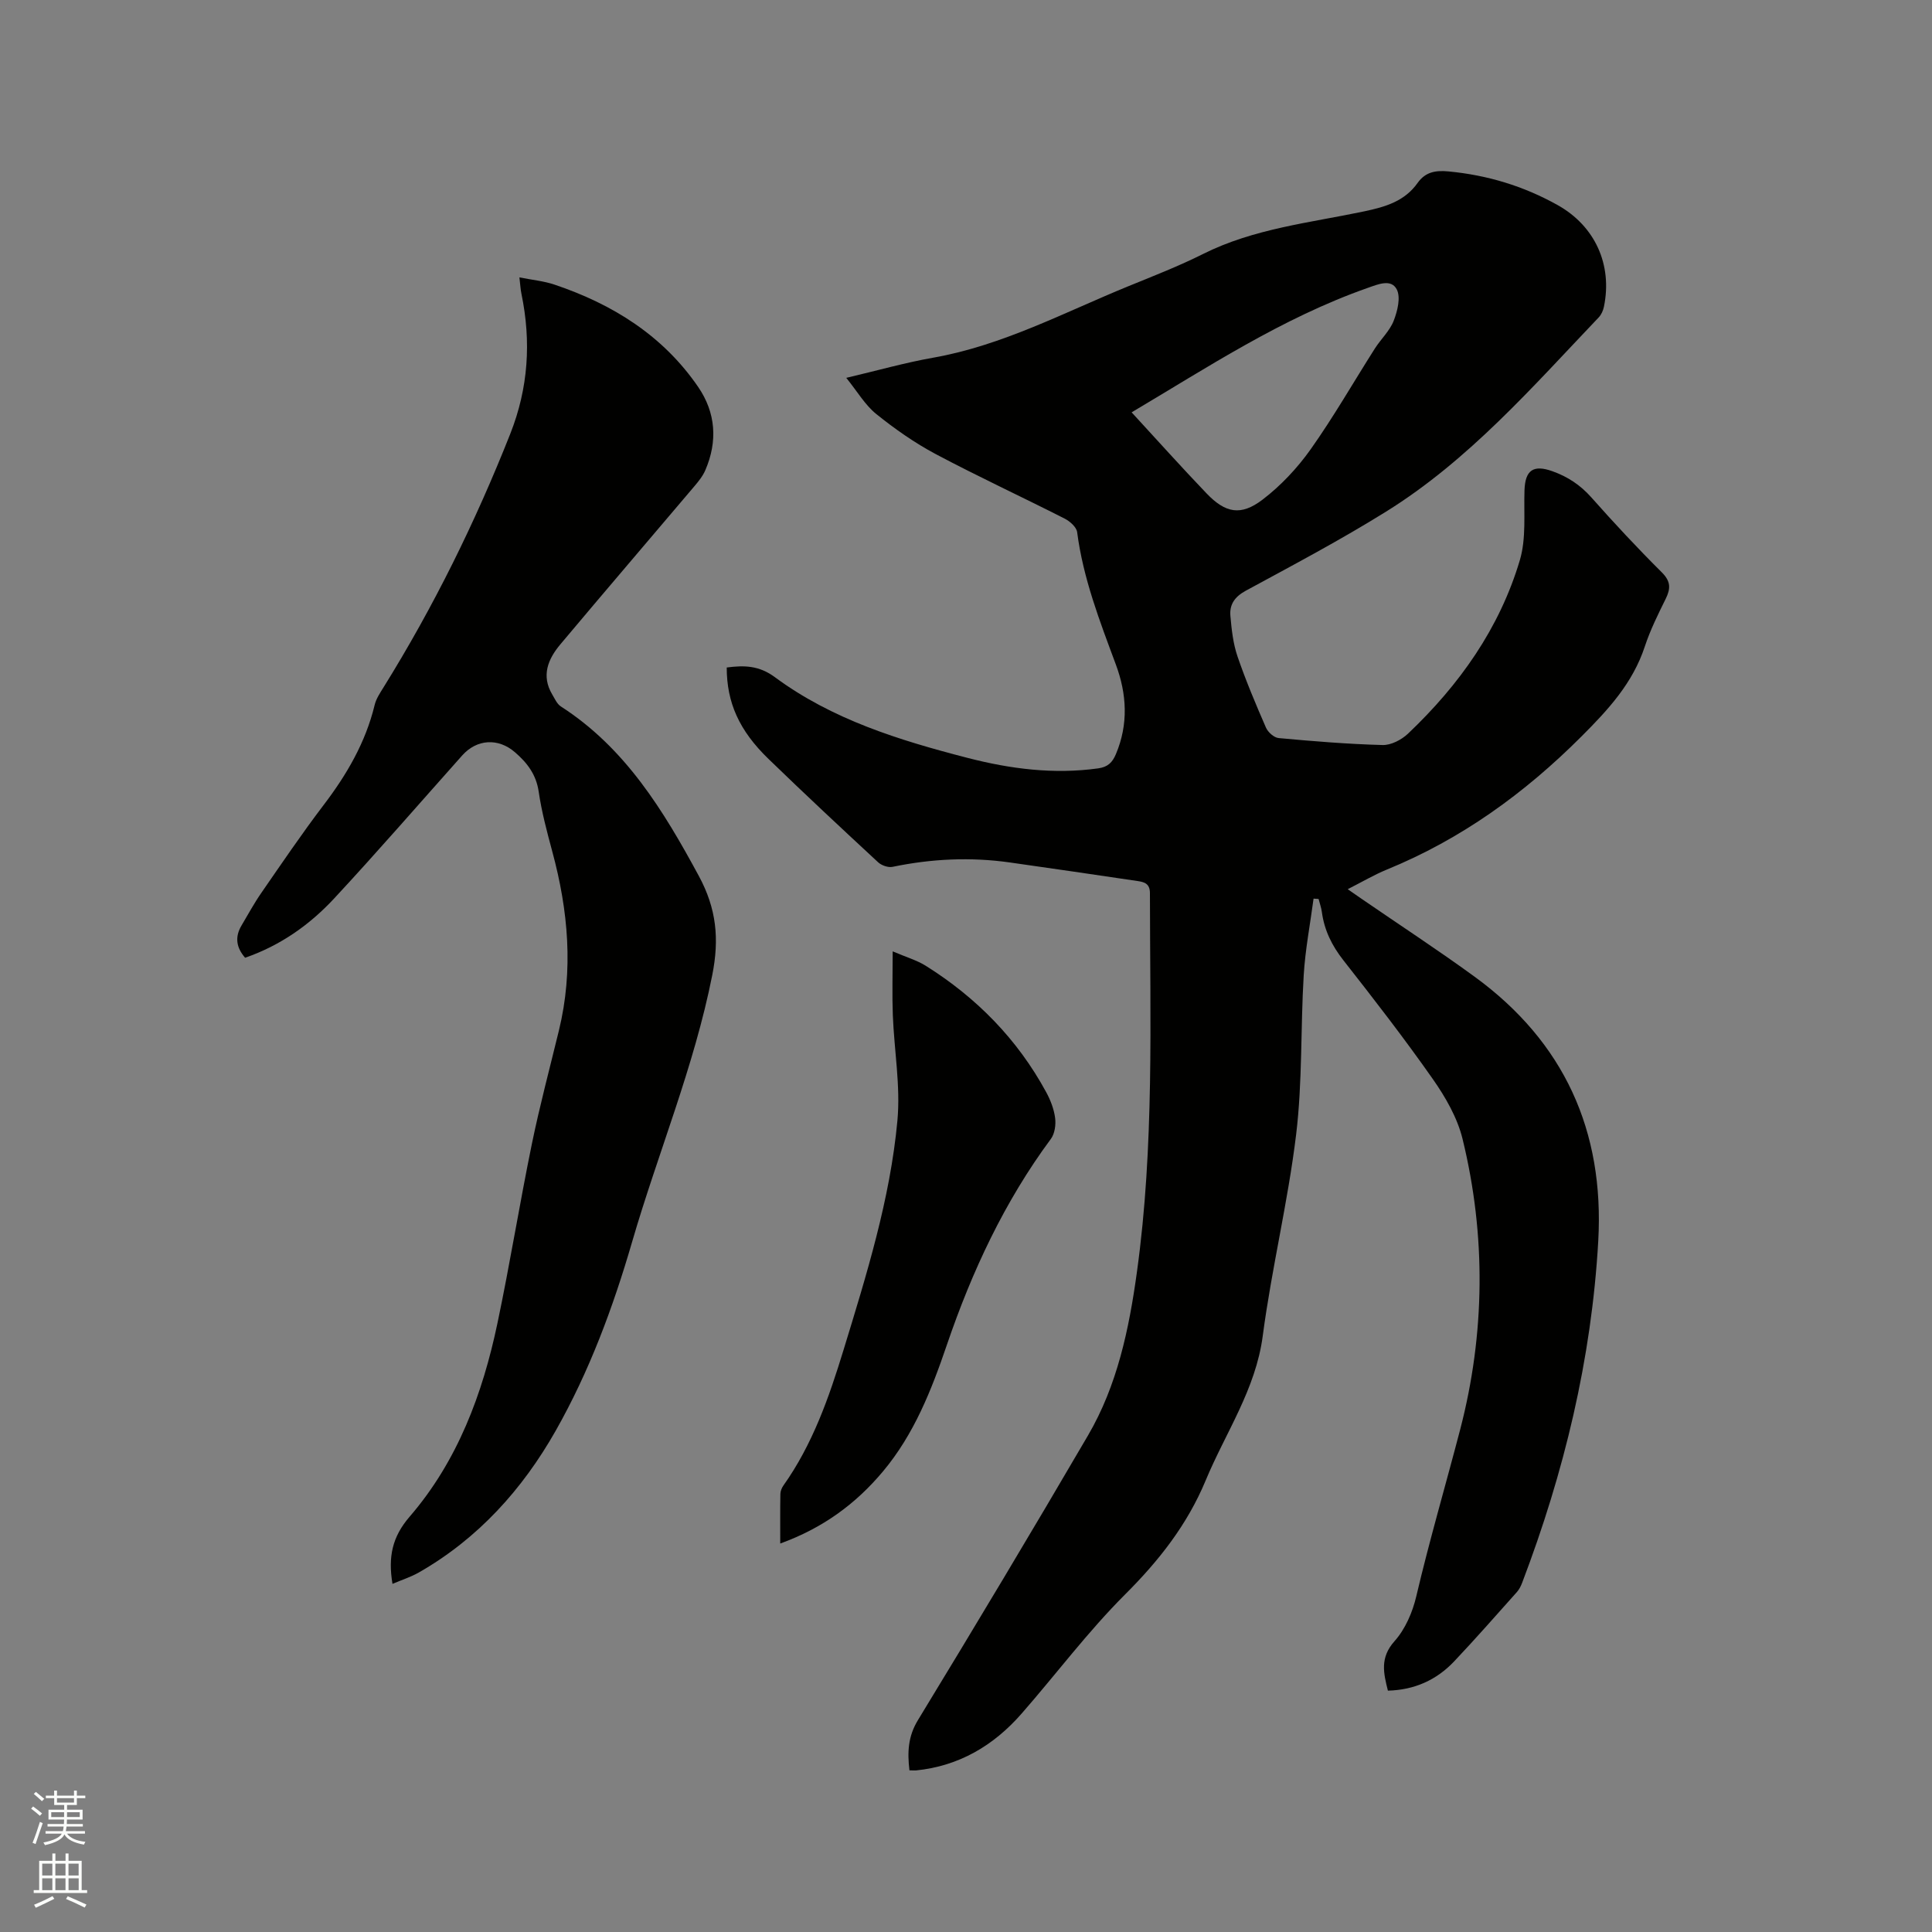
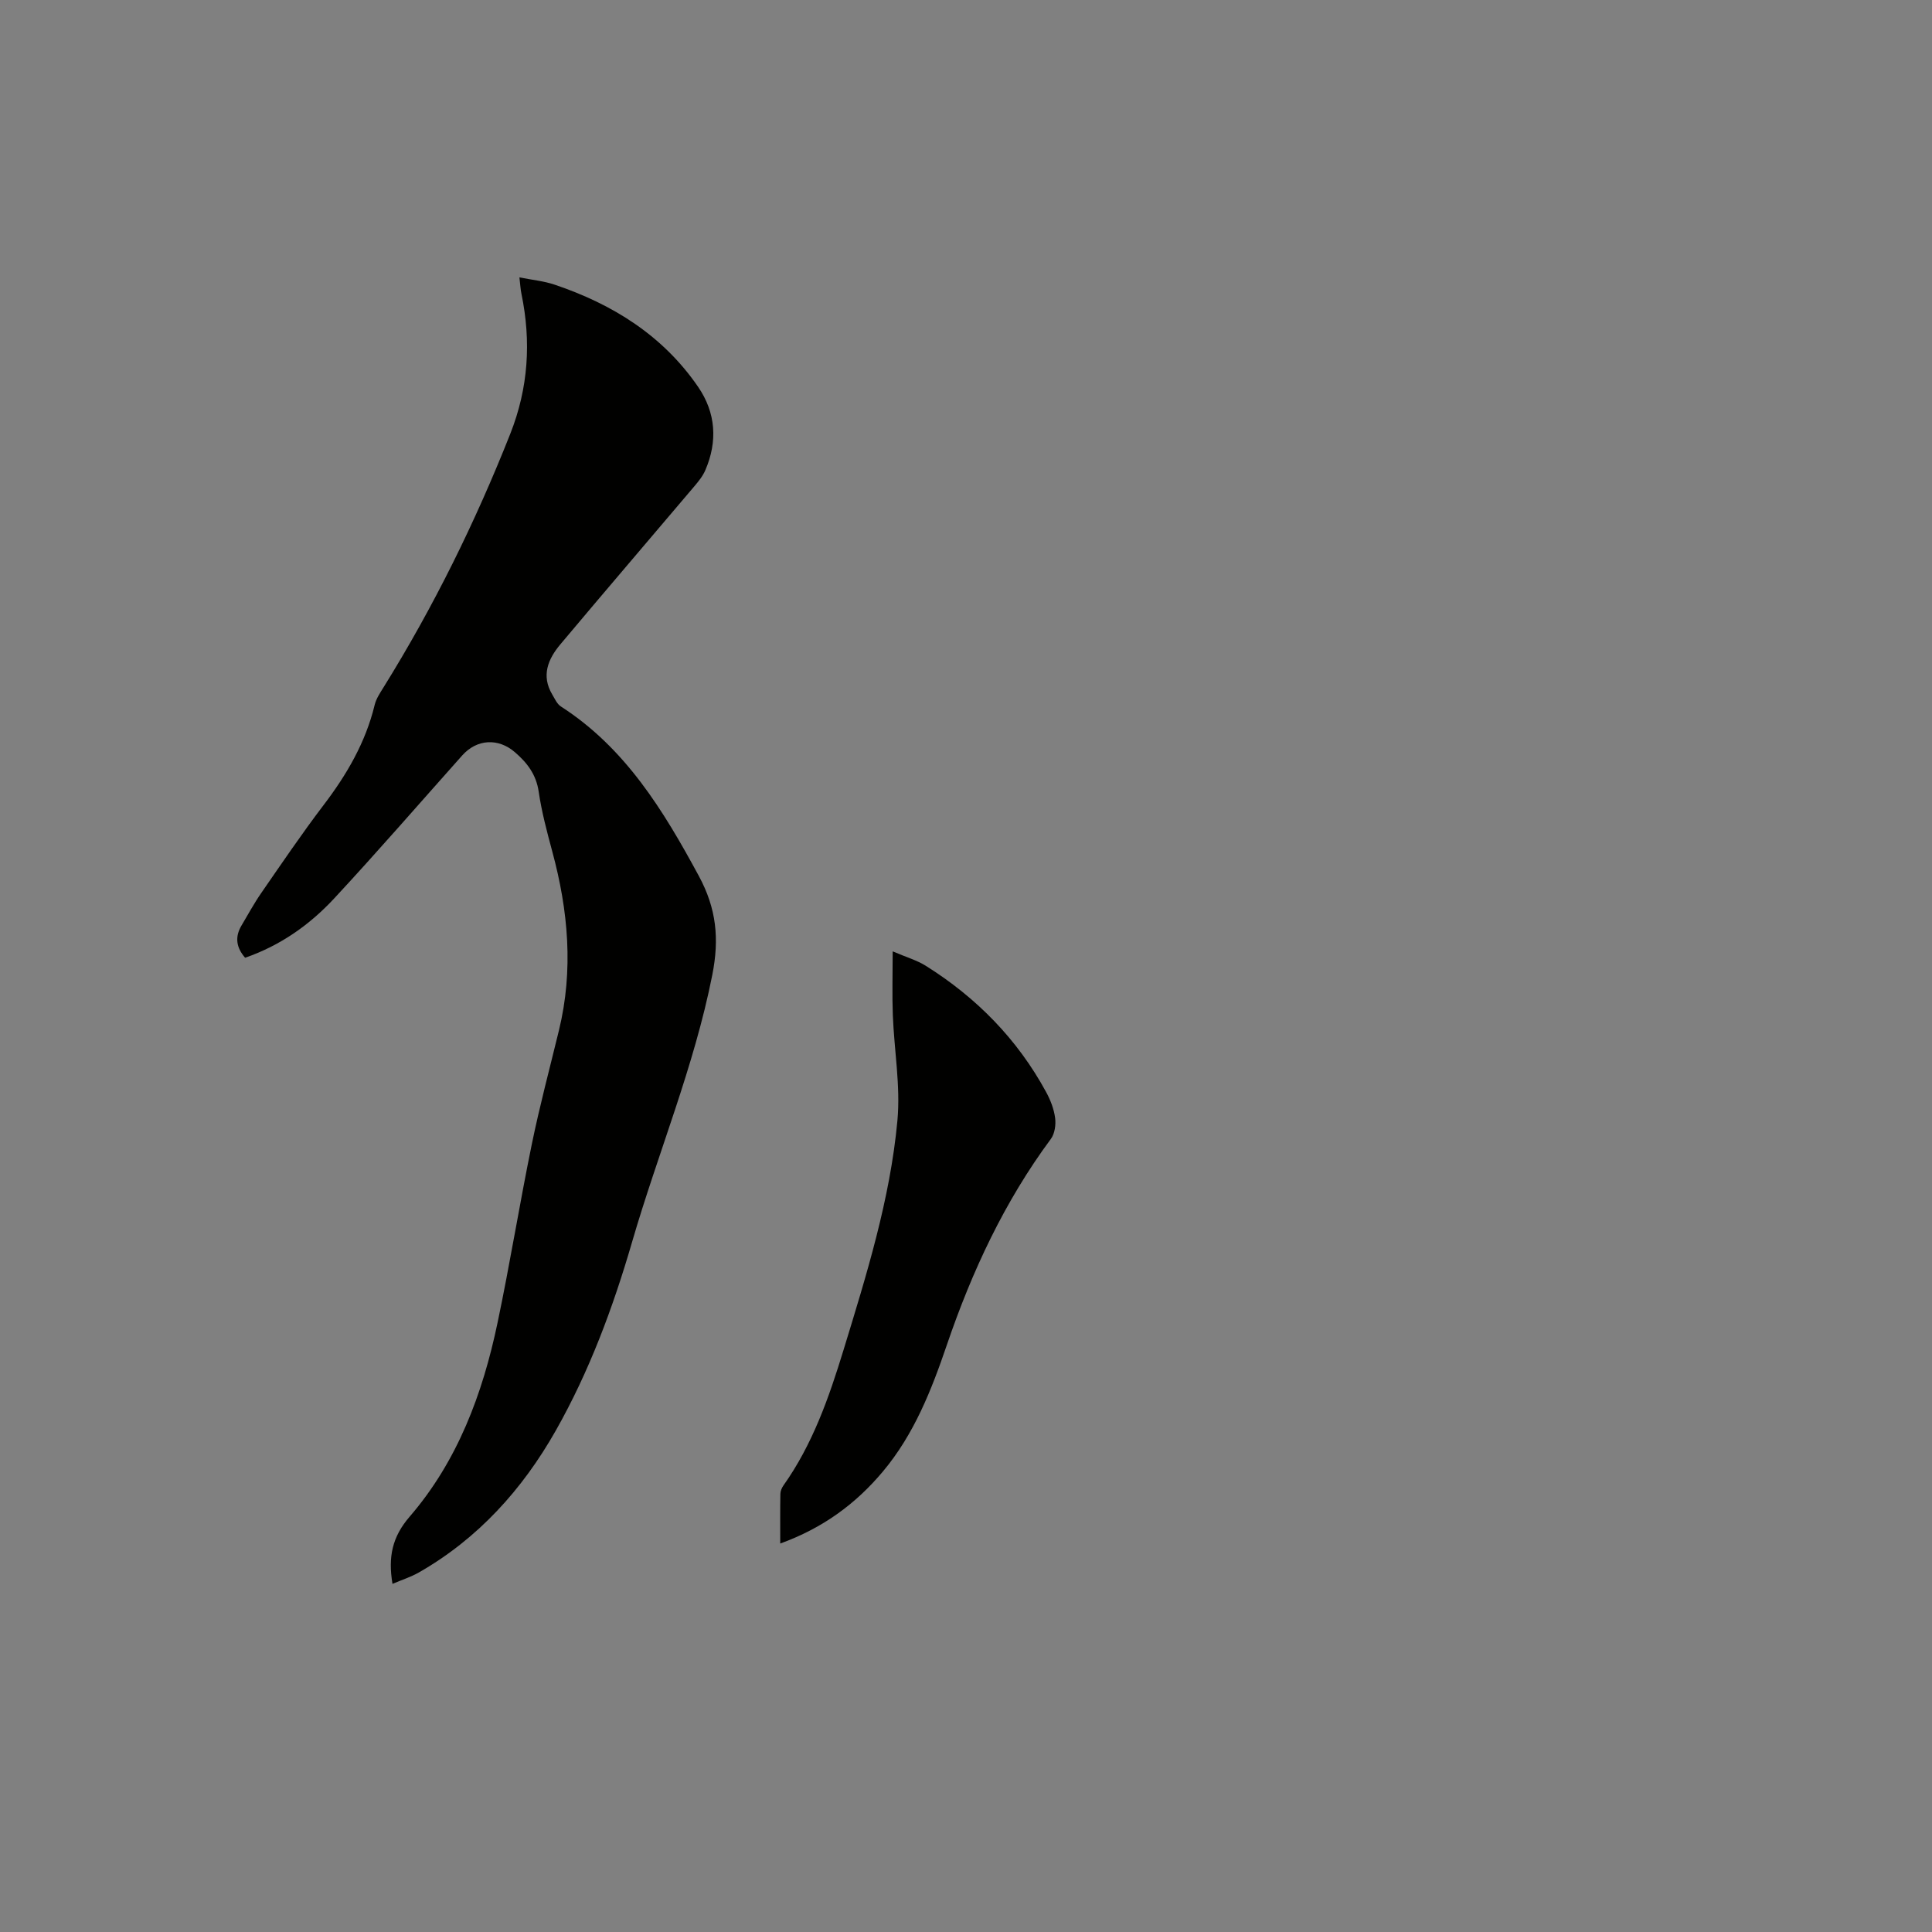
<svg xmlns="http://www.w3.org/2000/svg" enable-background="new 0 0 400 400" viewBox="0 0 400 400">
  <rect x="0" y="0" width="400" height="400" fill="#808080" stroke="none" />
-   <path d="m6.44 374.46.42-.45c.65.47 1.27.95 1.85 1.44l-.45.49c-.65-.56-1.25-1.06-1.82-1.48m.93 7.33-.63-.26c.55-1.36 1.05-2.8 1.52-4.33.19.1.38.19.59.27-.46 1.29-.95 2.73-1.48 4.32m-.38-10.38.44-.42c.43.34 1.01.82 1.74 1.44l-.49.49c-.53-.51-1.09-1.01-1.69-1.51m2.5.35h1.72v-1.04h.59v1.04h3.52v-1.04h.59v1.04h1.75v.53h-1.75v1.42h-2.03v.97h3.22v2.03h-3.24c0 .35-.01.66-.03.93h3.32v.53h-3.37c-.03.27-.08.58-.15.94h3.96v.53h-3.71c.67.92 1.93 1.48 3.79 1.68-.13.24-.23.44-.29.59-2.13-.38-3.48-1.08-4.04-2.12-.43.97-1.77 1.72-4.03 2.23-.09-.19-.2-.37-.33-.55 2.1-.42 3.37-1.03 3.81-1.83h-3.36v-.53h3.58c.08-.29.13-.61.16-.94h-3.33v-.53h3.39c.02-.27.04-.58.04-.93h-3.23v-2.03h3.25v-.97h-2.07v-1.42h-1.73zm1.12 3.44v1h2.65c.01-.3.02-.44.01-.4v-.25-.35zm1.19-2h3.52v-.91h-3.52zm4.71 2h-2.63v.59c0 .15-.01.28-.01.4h2.64z" fill="#fbfcfa" />
-   <path d="m13.56 383.74h.63v1.52h2.72v6.07h1.13v.6h-11.06v-.6h1.13v-6.07h2.73v-1.52h.63v1.52h2.1v-1.52zm-2.69 8.83.38.56c-1.24.63-2.53 1.25-3.85 1.85-.1-.21-.21-.42-.34-.63 1.36-.55 2.63-1.15 3.81-1.78m-2.13-4.27h2.1v-2.45h-2.1zm0 3.04h2.1v-2.46h-2.1zm2.72-3.04h2.1v-2.45h-2.1zm0 3.04h2.1v-2.46h-2.1zm6.07 3.6c-1.41-.71-2.7-1.3-3.86-1.78l.35-.56c1.45.62 2.75 1.19 3.88 1.72zm-1.25-9.09h-2.1v2.45h2.1zm-2.09 5.49h2.1v-2.46h-2.1z" fill="#fbfcfa" />
  <g fill="#010100">
-     <path d="m188.29 366.53c-.44-3.75-.31-7 1.76-10.4 11.9-19.54 23.66-39.17 35.2-58.92 6.08-10.4 8.51-22.04 10.14-33.87 3.61-26.06 2.71-52.26 2.69-78.44 0-1.98-1.19-2.29-2.55-2.49-8.8-1.31-17.6-2.59-26.4-3.84-8.16-1.16-16.26-.78-24.33.9-.91.19-2.29-.29-3-.95-7.62-7.06-15.22-14.15-22.68-21.38-6.12-5.92-8.65-11.7-8.66-18.94 3.55-.47 6.66-.45 9.97 2 11.88 8.79 25.79 13.07 39.88 16.71 8.87 2.29 17.87 3.45 27.07 2.17 2-.28 2.93-1.24 3.65-2.93 2.63-6.22 2.27-12.47-.02-18.61-3.32-8.94-6.76-17.81-8-27.37-.14-1.04-1.49-2.24-2.57-2.79-8.87-4.51-17.91-8.69-26.7-13.36-4.36-2.32-8.48-5.21-12.33-8.31-2.31-1.86-3.89-4.63-6.2-7.48 6.51-1.53 12.19-3.15 17.98-4.17 14.38-2.54 27.15-9.38 40.45-14.81 5.19-2.12 10.44-4.16 15.45-6.67 10.52-5.27 22.1-6.45 33.35-8.82 4.41-.93 8.38-2.09 11.07-5.9 1.62-2.28 3.74-2.62 6.38-2.37 8.04.76 15.56 3.03 22.6 6.97 7.72 4.32 11.38 12.31 9.59 21.03-.16.79-.54 1.65-1.08 2.22-13.74 14.42-26.9 29.56-44.02 40.21-9.43 5.87-19.28 11.08-29.05 16.38-2.3 1.25-3.4 2.86-3.19 5.22.25 2.82.56 5.72 1.47 8.38 1.71 5 3.78 9.89 5.89 14.74.42.96 1.68 2.09 2.64 2.17 7.16.66 14.33 1.25 21.51 1.44 1.76.05 3.93-1.09 5.27-2.36 10.62-10.08 18.95-21.8 23.15-35.92 1.34-4.52.8-9.62.96-14.46.14-4.19 1.84-5.36 5.8-3.94 3.16 1.13 5.76 2.85 8.02 5.39 4.71 5.31 9.56 10.52 14.59 15.52 1.88 1.87 1.88 3.35.83 5.49-1.59 3.22-3.21 6.48-4.33 9.88-2.5 7.59-7.56 13.07-13.12 18.63-11.77 11.77-24.89 21.26-40.3 27.56-2.63 1.08-5.11 2.55-8.09 4.06 1.17.81 2.08 1.45 3 2.08 7.77 5.34 15.67 10.5 23.29 16.05 18.52 13.51 26.87 31.93 25.58 54.73-1.39 24.43-7.07 47.91-15.75 70.72-.26.68-.6 1.38-1.08 1.92-4.31 4.82-8.57 9.69-13.01 14.38-3.64 3.84-8.2 5.91-13.71 6.05-.89-3.58-1.71-6.79 1.36-10.23 2.23-2.49 3.75-6.01 4.52-9.32 2.73-11.6 6.09-23.04 9.09-34.54 5.14-19.75 5.38-40.1.49-60.12-1.07-4.38-3.51-8.63-6.13-12.37-5.9-8.42-12.2-16.55-18.55-24.64-2.37-3.02-3.94-6.2-4.45-9.97-.12-.92-.45-1.81-.68-2.72-.35-.02-.69-.05-1.04-.07-.7 5.28-1.72 10.54-2.04 15.84-.66 11-.25 22.1-1.57 33-1.69 13.97-5.07 27.72-6.91 41.68-1.46 11.11-7.7 20.03-11.82 29.94-3.81 9.16-9.67 16.61-16.69 23.61-7.69 7.68-14.26 16.48-21.44 24.69-5.79 6.61-12.95 10.84-21.85 11.74-.43.02-.83-.02-1.35-.02zm46-281.16c5.19 5.63 10.26 11.3 15.52 16.79 3.9 4.07 7.09 4.71 11.58 1.29 3.79-2.89 7.21-6.54 9.97-10.43 4.76-6.72 8.86-13.9 13.29-20.86 1.25-1.96 3.08-3.65 3.9-5.75.78-2.01 1.49-4.85.63-6.5-1.16-2.23-3.88-1.05-6.02-.3-17.81 6.26-33.44 16.63-48.87 25.76z" />
    <path d="m81.26 327.92c-.94-5.62-.04-9.75 3.56-13.92 9.91-11.49 15.1-25.41 18.18-40.08 2.59-12.32 4.59-24.77 7.12-37.1 1.62-7.88 3.7-15.66 5.6-23.48 3.04-12.49 1.94-24.8-1.38-37.06-1.1-4.09-2.2-8.2-2.81-12.38-.52-3.55-2.38-5.97-4.92-8.16-3.45-2.99-7.88-2.74-10.92.67-8.82 9.89-17.5 19.91-26.51 29.61-5.08 5.47-11.15 9.75-18.43 12.27-1.84-2.1-2.16-4.29-.75-6.67 1.35-2.27 2.61-4.61 4.12-6.78 4.22-6.1 8.38-12.25 12.87-18.15 4.8-6.3 8.7-12.97 10.58-20.74.31-1.29 1.12-2.49 1.84-3.65 10.37-16.68 19.01-34.22 26.24-52.49 3.75-9.5 4.35-19.09 2.31-28.97-.19-.91-.24-1.86-.42-3.41 2.65.53 5.05.75 7.27 1.5 12.03 4.05 22.43 10.53 29.73 21.17 3.67 5.35 4.07 11.26 1.49 17.25-.52 1.22-1.41 2.31-2.28 3.34-9.24 10.91-18.54 21.76-27.73 32.71-2.55 3.04-4.02 6.49-1.67 10.41.52.87.98 1.95 1.78 2.46 13.35 8.6 21.21 21.51 28.55 35.08 3.67 6.78 4.27 13.04 2.79 20.51-3.76 19.01-11.24 36.82-16.61 55.3-3.94 13.56-8.86 26.79-15.81 39.06-6.87 12.12-16.07 22.35-28.38 29.37-1.65.93-3.46 1.5-5.41 2.33z" />
    <path d="m161.54 319.57c0-3.73-.03-7 .03-10.27.01-.58.28-1.25.62-1.73 6.04-8.5 9.43-18.2 12.44-28.03 4.77-15.59 9.66-31.23 11.17-47.53.66-7.19-.67-14.55-.95-21.84-.16-4.16-.03-8.33-.03-13.2 2.83 1.21 5 1.83 6.84 2.98 10.51 6.59 18.98 15.2 24.93 26.15.9 1.65 1.62 3.51 1.86 5.35.19 1.4-.07 3.25-.87 4.34-9.62 12.99-16.35 27.43-21.54 42.65-3.19 9.36-6.78 18.5-13.23 26.2-5.62 6.71-12.42 11.72-21.27 14.93z" />
  </g>
</svg>